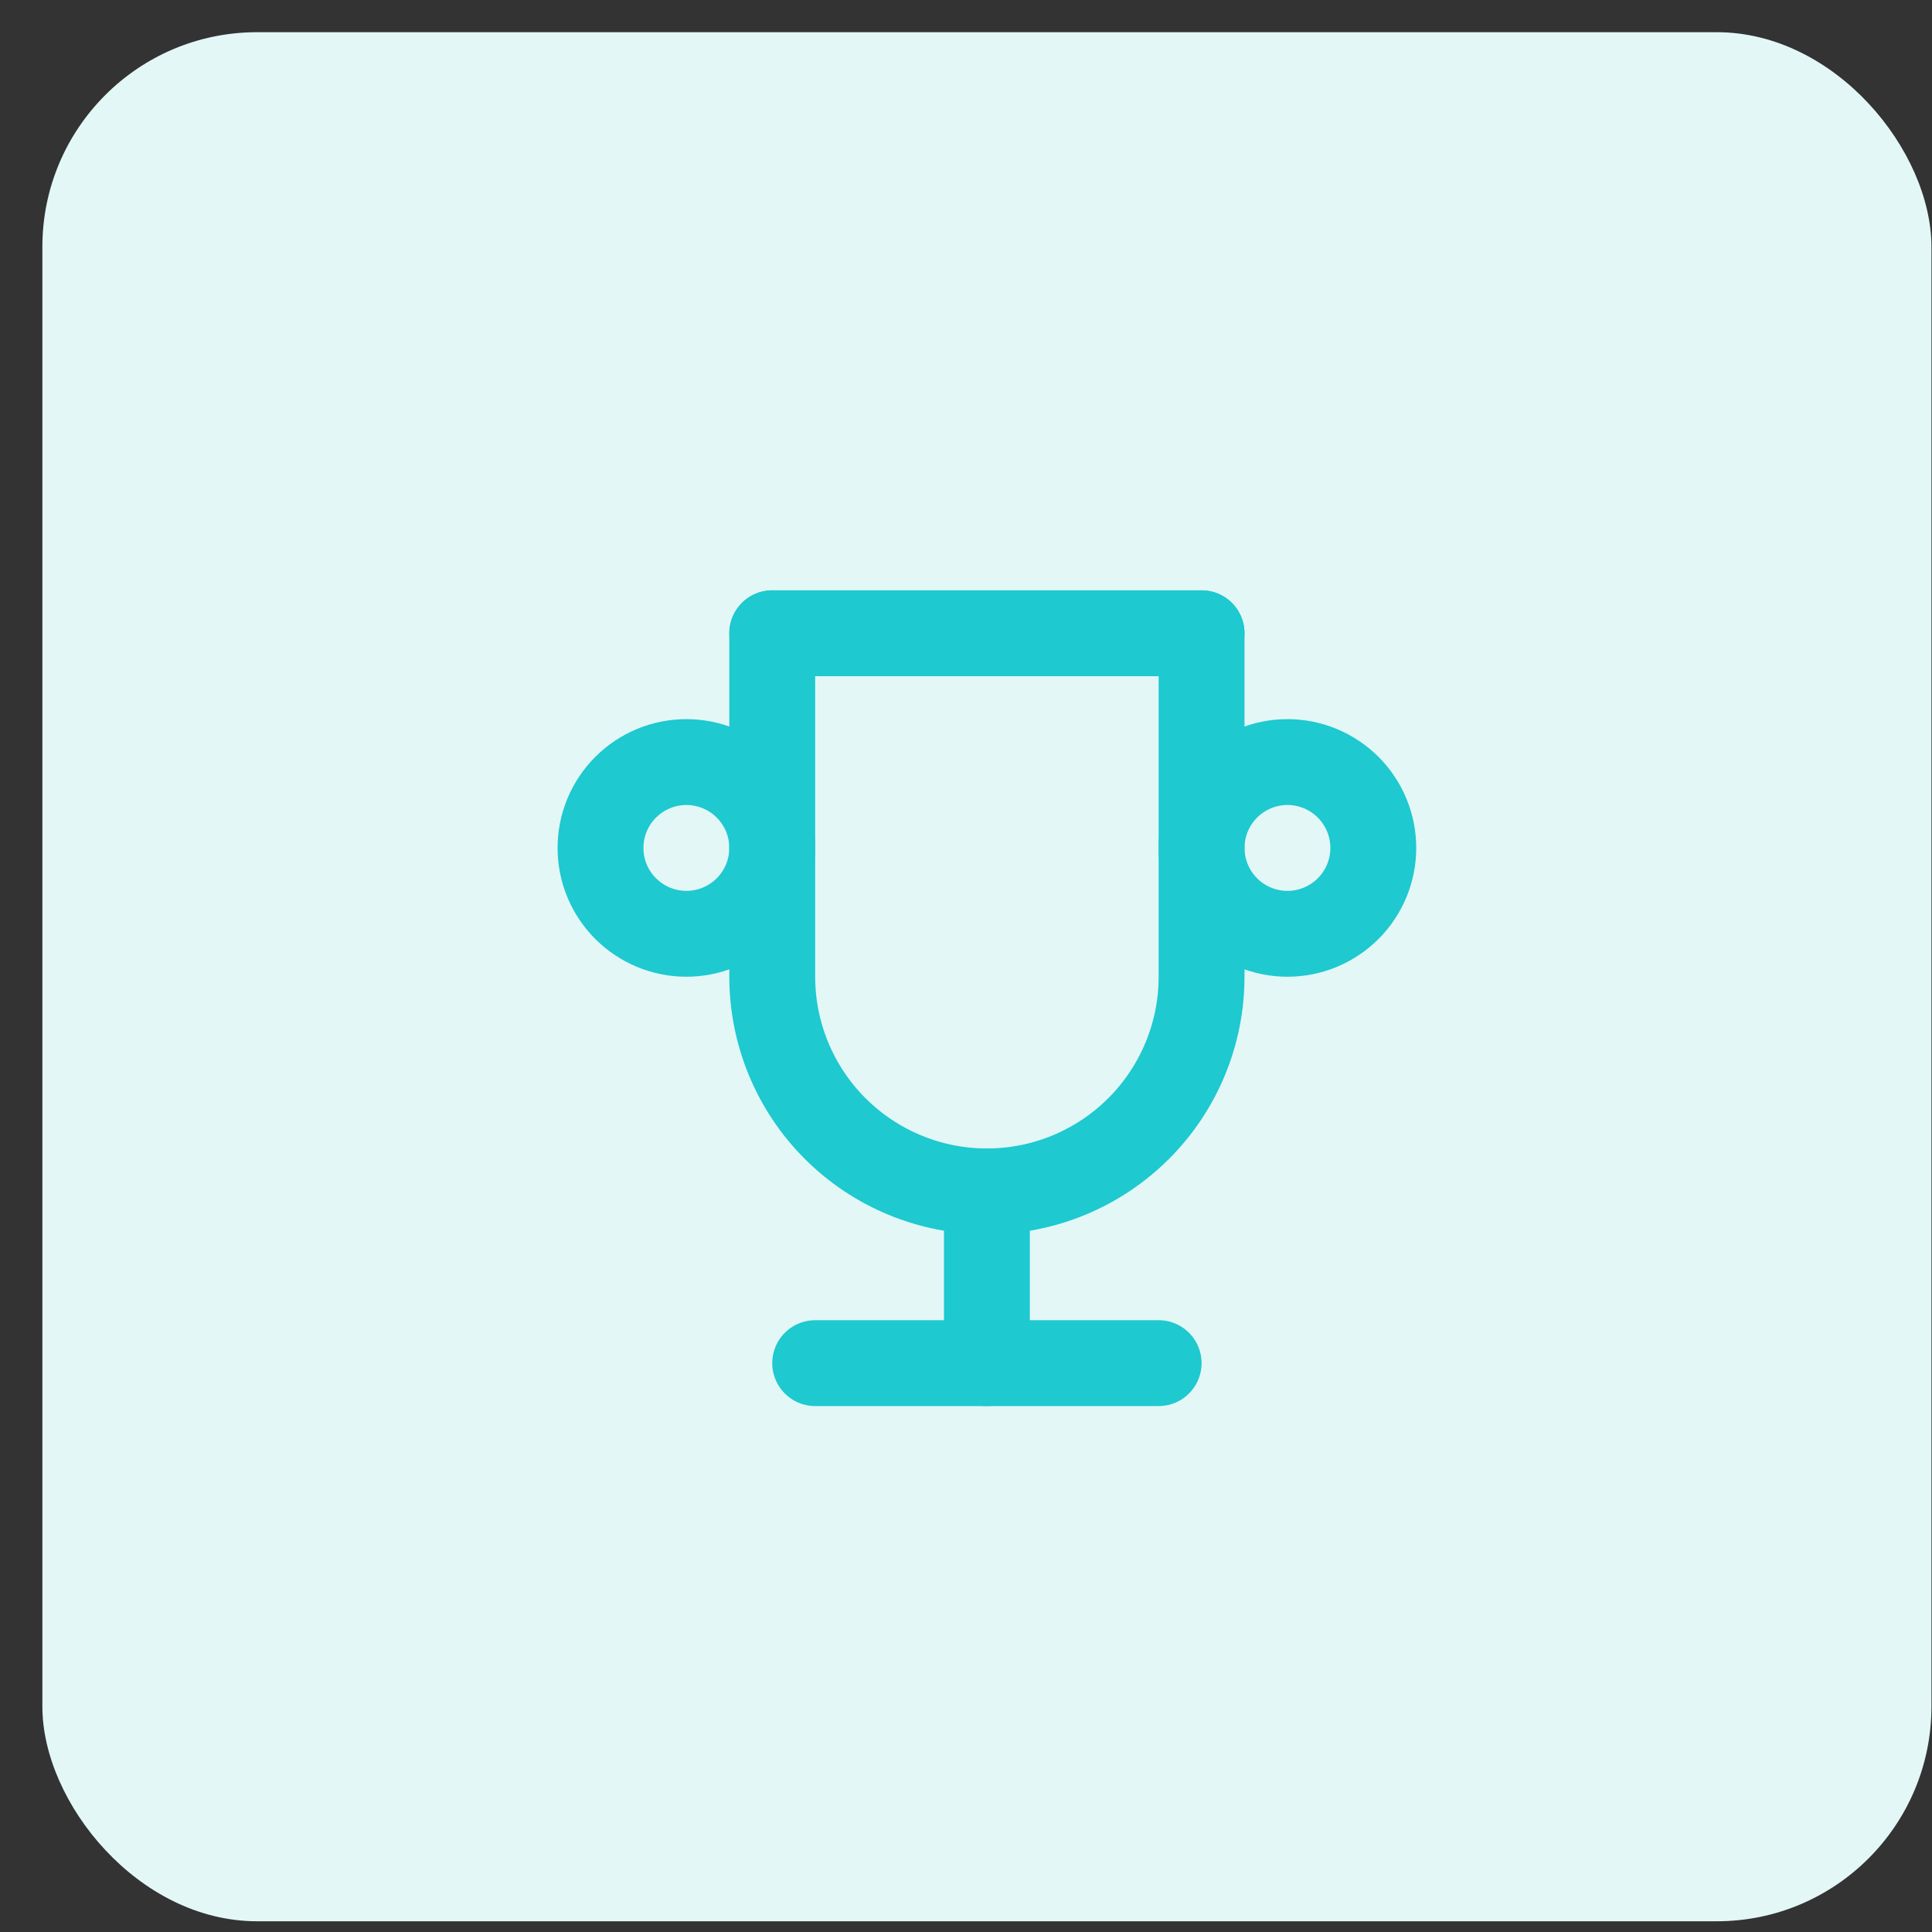
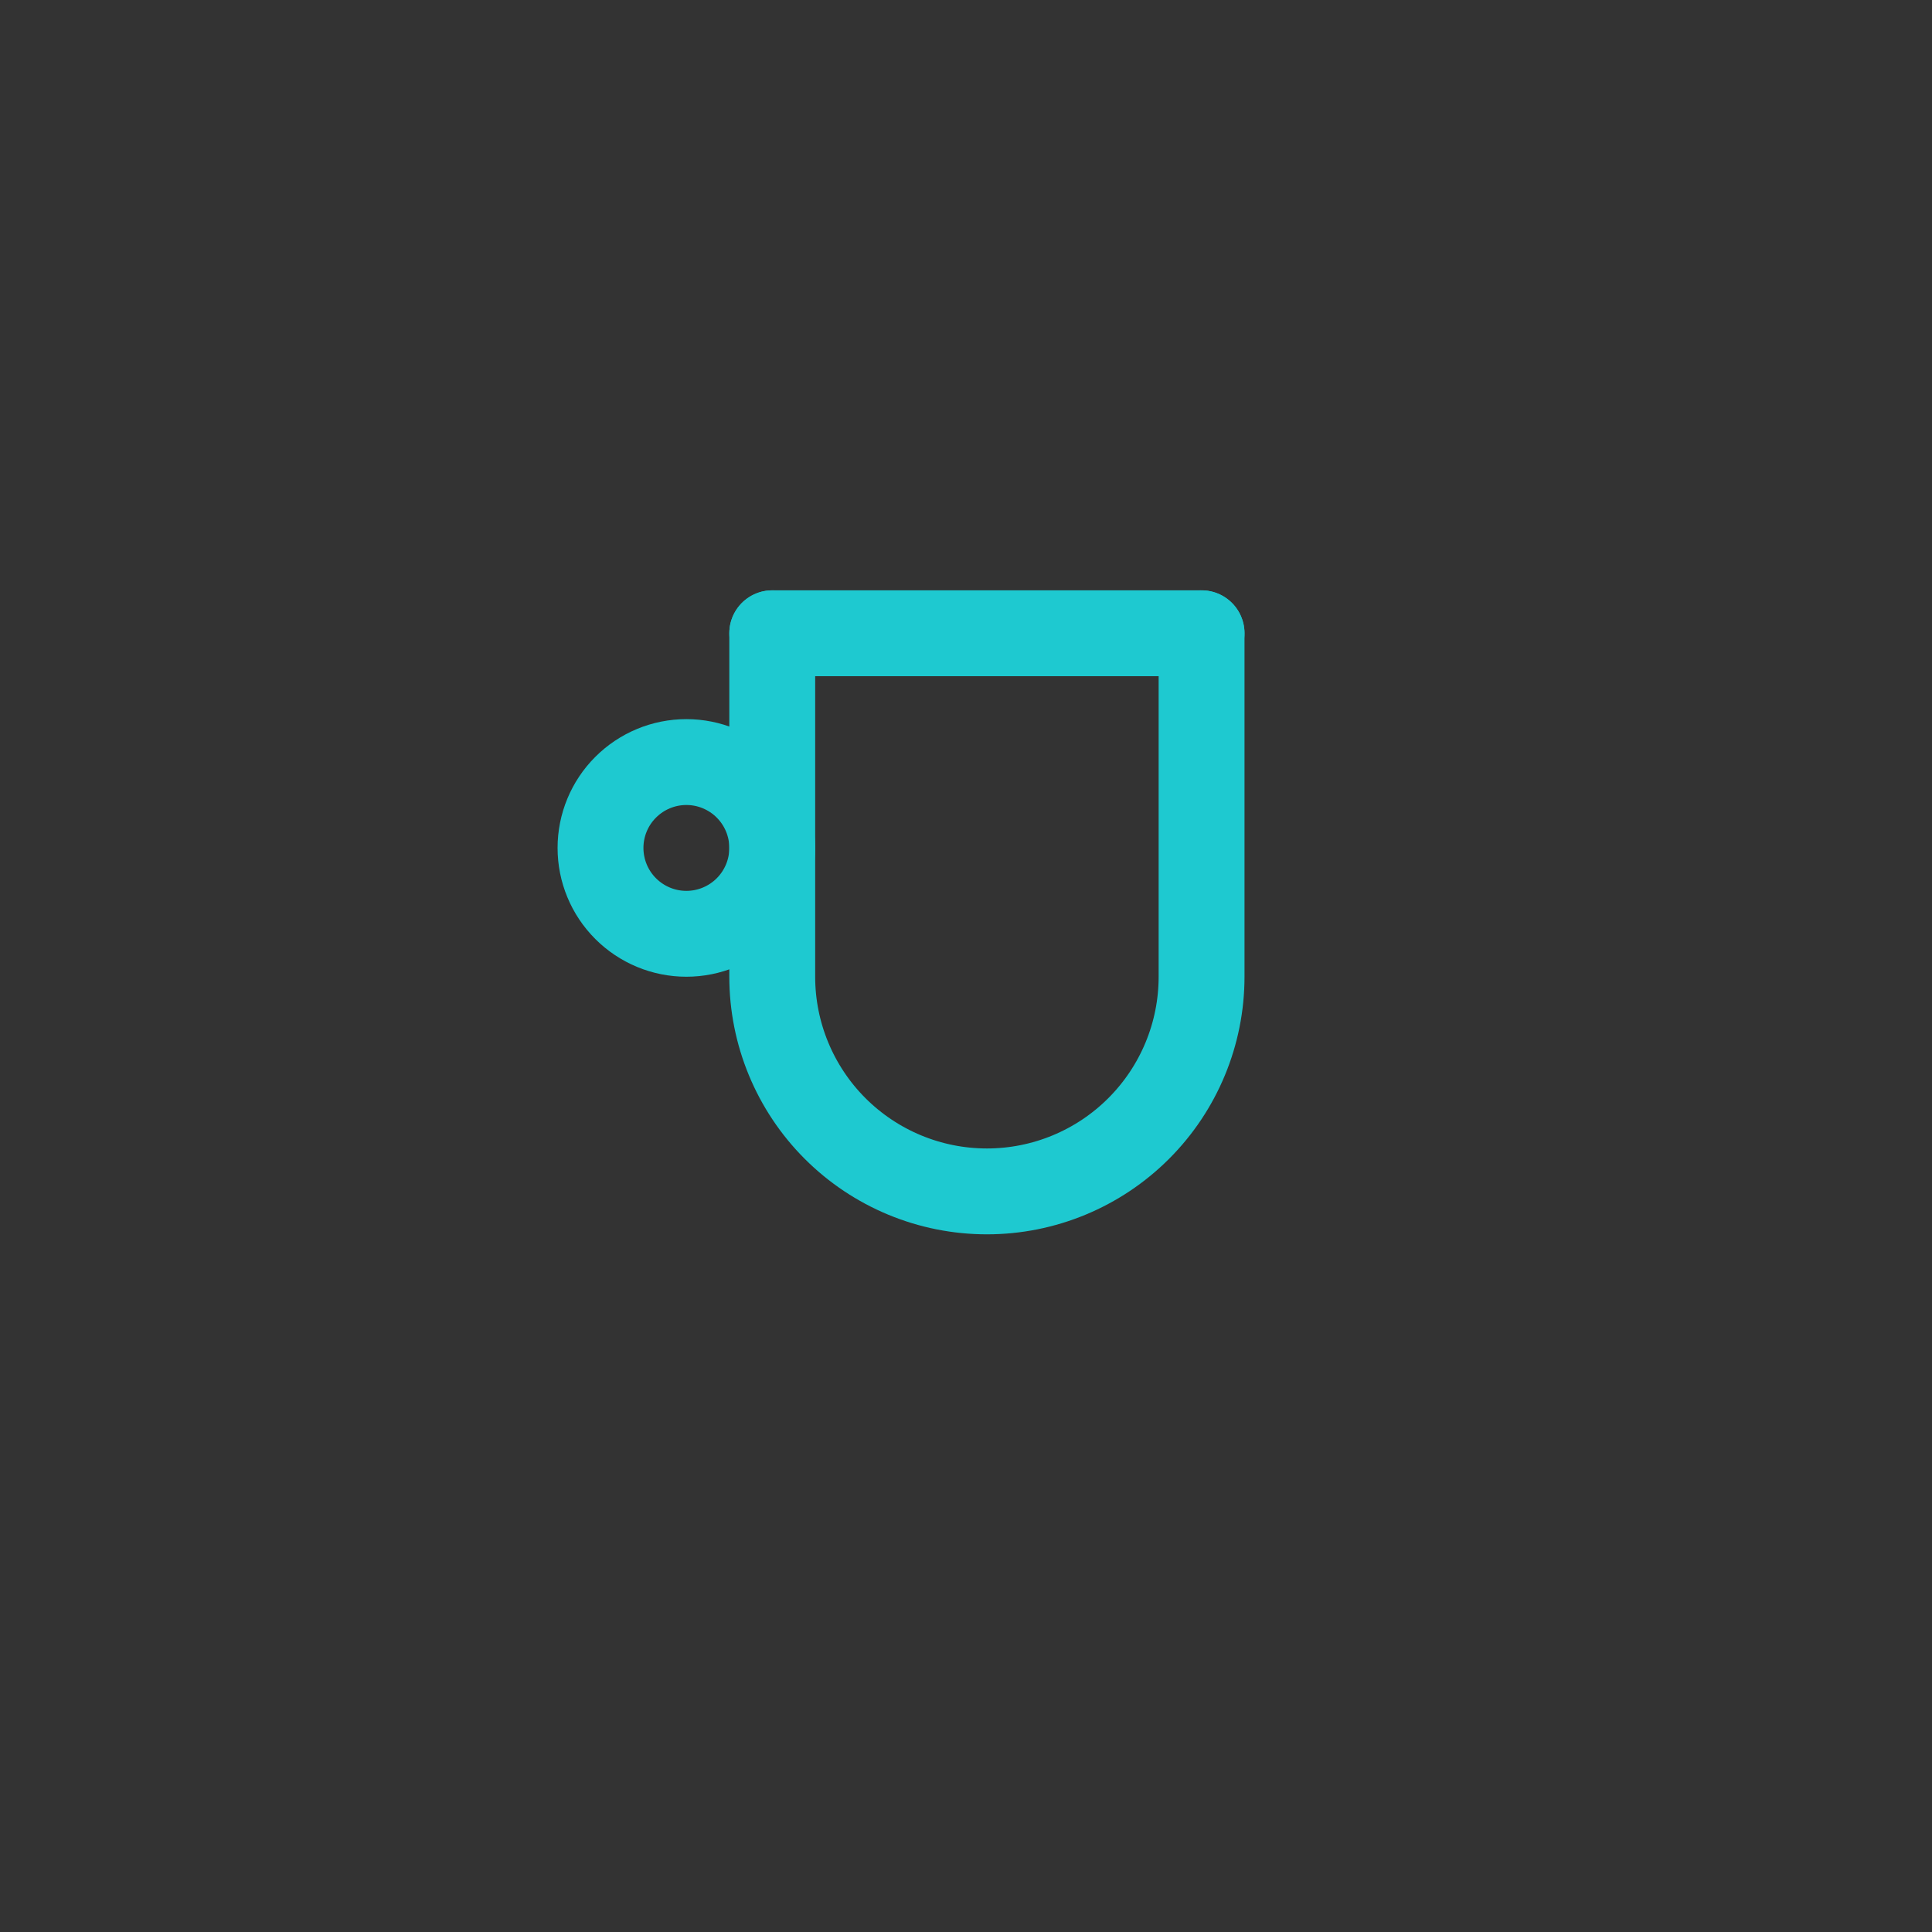
<svg xmlns="http://www.w3.org/2000/svg" width="45" height="45" viewBox="0 0 45 45" fill="none">
  <rect x="0" y="0" width="45" height="45" fill="#333333" stroke="none" />
-   <rect x="0.987" y="0.75" width="44" height="44" rx="5" fill="#E3F7F7" />
  <g clip-path="url(#clip0_2008_196)">
-     <path d="M18.987 31.75H26.987" stroke="#1EC9D0" stroke-width="2" stroke-linecap="round" stroke-linejoin="round" />
-     <path d="M22.987 27.75V31.75" stroke="#1EC9D0" stroke-width="2" stroke-linecap="round" stroke-linejoin="round" />
    <path d="M17.987 14.75H27.987" stroke="#1EC9D0" stroke-width="2" stroke-linecap="round" stroke-linejoin="round" />
    <path d="M27.987 14.75V22.75C27.987 24.076 27.46 25.348 26.522 26.285C25.585 27.223 24.313 27.75 22.987 27.75C21.661 27.75 20.389 27.223 19.451 26.285C18.514 25.348 17.987 24.076 17.987 22.75V14.75" stroke="#1EC9D0" stroke-width="2" stroke-linecap="round" stroke-linejoin="round" />
-     <path d="M13.987 19.75C13.987 20.28 14.197 20.789 14.573 21.164C14.948 21.539 15.456 21.75 15.987 21.75C16.517 21.75 17.026 21.539 17.401 21.164C17.776 20.789 17.987 20.28 17.987 19.75C17.987 19.22 17.776 18.711 17.401 18.336C17.026 17.961 16.517 17.75 15.987 17.75C15.456 17.75 14.948 17.961 14.573 18.336C14.197 18.711 13.987 19.22 13.987 19.75Z" stroke="#1EC9D0" stroke-width="2" stroke-linecap="round" stroke-linejoin="round" />
-     <path d="M27.987 19.75C27.987 20.28 28.198 20.789 28.573 21.164C28.948 21.539 29.456 21.75 29.987 21.75C30.517 21.75 31.026 21.539 31.401 21.164C31.776 20.789 31.987 20.28 31.987 19.75C31.987 19.22 31.776 18.711 31.401 18.336C31.026 17.961 30.517 17.75 29.987 17.75C29.456 17.75 28.948 17.961 28.573 18.336C28.198 18.711 27.987 19.22 27.987 19.75Z" stroke="#1EC9D0" stroke-width="2" stroke-linecap="round" stroke-linejoin="round" />
+     <path d="M13.987 19.75C13.987 20.28 14.197 20.789 14.573 21.164C14.948 21.539 15.456 21.75 15.987 21.75C16.517 21.75 17.026 21.539 17.401 21.164C17.776 20.789 17.987 20.28 17.987 19.75C17.987 19.22 17.776 18.711 17.401 18.336C17.026 17.961 16.517 17.75 15.987 17.75C15.456 17.75 14.948 17.961 14.573 18.336C14.197 18.711 13.987 19.22 13.987 19.75" stroke="#1EC9D0" stroke-width="2" stroke-linecap="round" stroke-linejoin="round" />
  </g>
  <defs>
    <clipPath id="clip0_2008_196">
      <rect width="24" height="24" fill="white" transform="translate(10.987 10.75)" />
    </clipPath>
  </defs>
</svg>